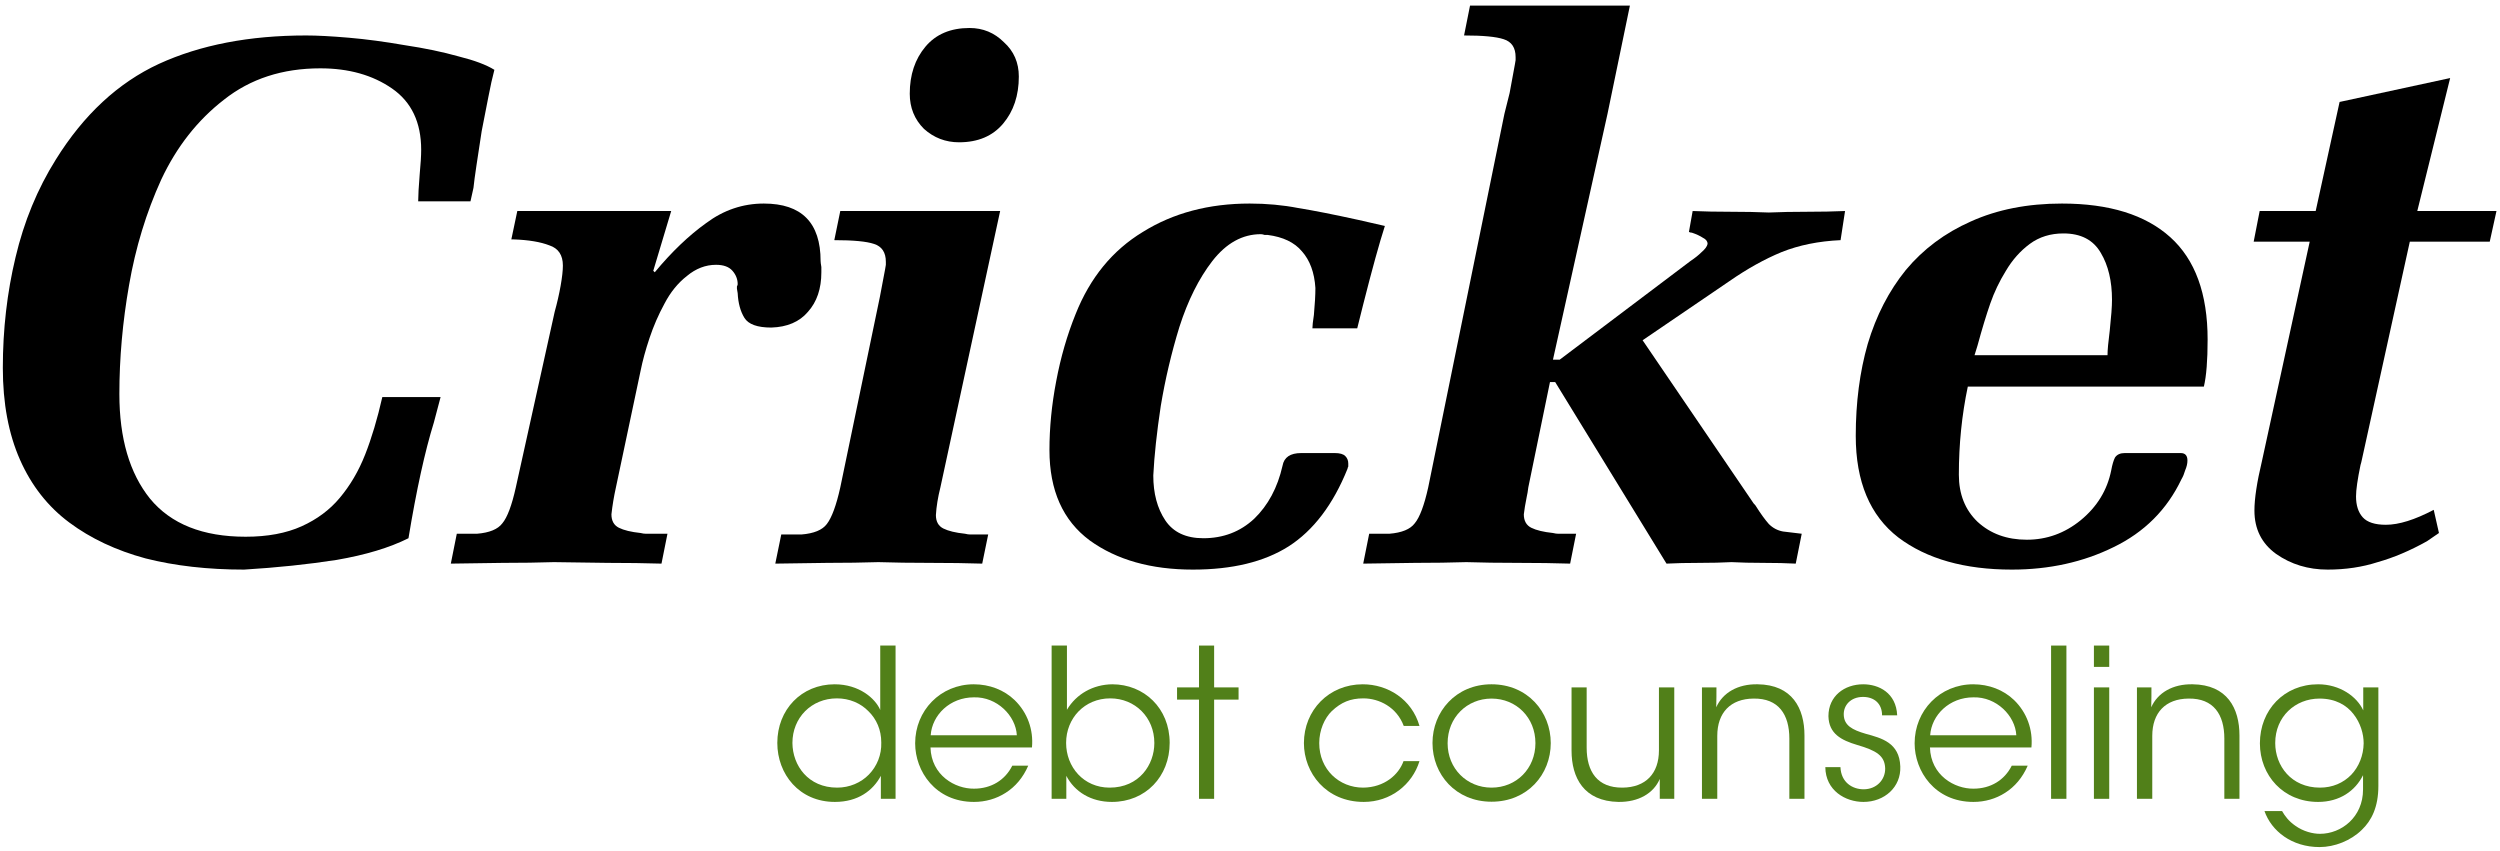
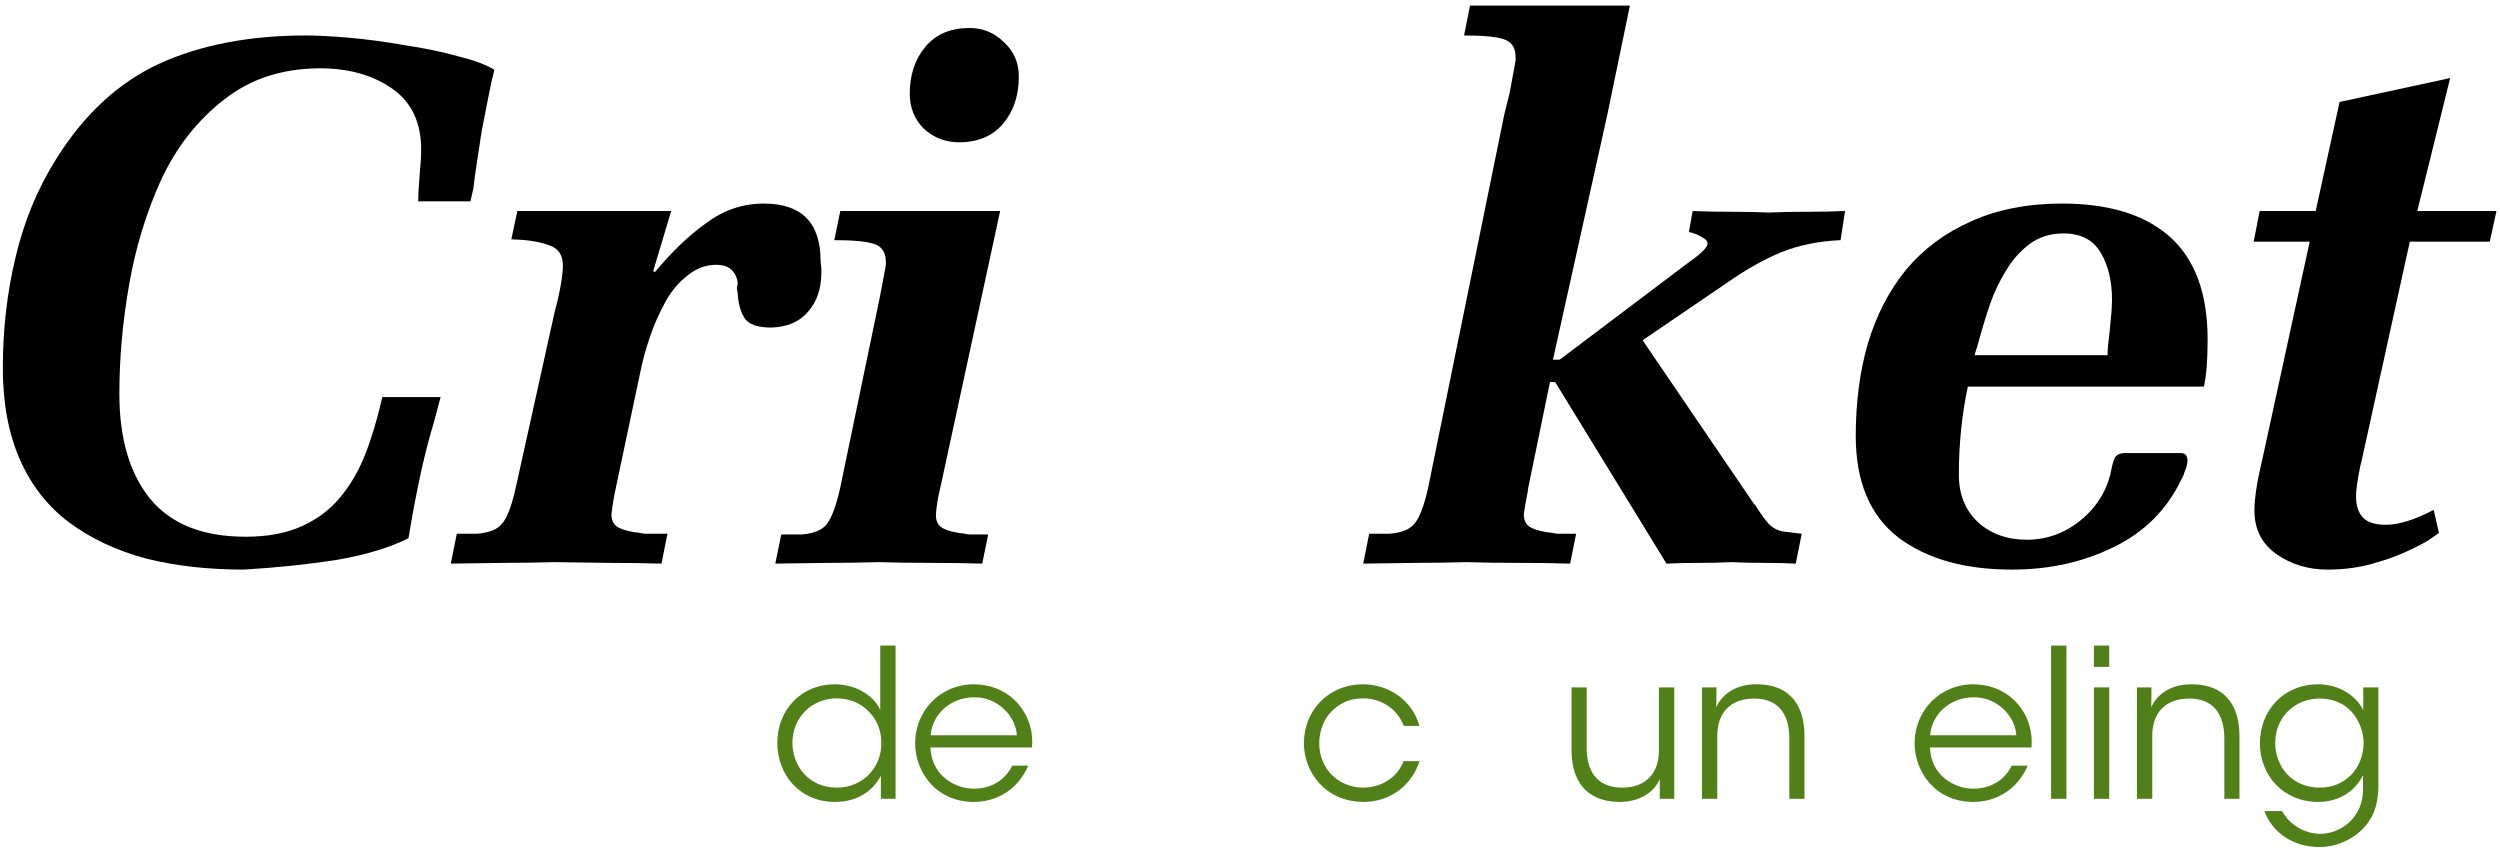
<svg xmlns="http://www.w3.org/2000/svg" width="338" height="115" viewBox="0 0 338 115" fill="none">
  <path d="M121.08 87.28H119.008V92.796V95.988C118.336 94.42 116.152 92.516 112.848 92.516C108.34 92.516 105.092 95.96 105.092 100.44C105.092 104.668 108.06 108.42 112.876 108.42C116.012 108.42 118.028 106.88 119.092 104.892V108H121.08V87.28ZM107.136 100.44C107.136 97.052 109.684 94.42 113.156 94.42C114.836 94.42 116.348 95.064 117.412 96.156C118.504 97.22 119.148 98.676 119.148 100.384C119.204 102.064 118.56 103.604 117.468 104.724C116.404 105.816 114.864 106.488 113.184 106.488C109.264 106.488 107.164 103.492 107.136 100.468V100.44Z" fill="#518019" />
  <path d="M139.521 101.056C139.745 98.648 138.905 96.324 137.169 94.644C135.741 93.272 133.781 92.516 131.653 92.516C127.145 92.516 123.729 96.072 123.729 100.496C123.729 104.248 126.445 108.42 131.681 108.42C133.221 108.42 134.705 108 135.965 107.188C137.253 106.376 138.317 105.144 139.017 103.52H136.861C135.881 105.48 134.005 106.628 131.681 106.628C129.133 106.656 125.913 104.836 125.801 101.056H139.521ZM125.829 99.404C126.025 96.66 128.433 94.28 131.681 94.28C134.789 94.196 137.337 96.772 137.477 99.404H125.829Z" fill="#518019" />
-   <path d="M142.179 108H144.167V104.892C145.287 107.048 147.499 108.42 150.327 108.42C154.891 108.42 158.139 104.976 158.139 100.44C158.139 95.736 154.667 92.516 150.383 92.516C147.779 92.544 145.511 93.832 144.251 95.96V92.936V87.28H142.179V108ZM156.067 100.468C156.067 103.38 154.023 106.488 150.019 106.488C146.519 106.488 144.139 103.716 144.139 100.44C144.139 97.108 146.631 94.42 150.103 94.42C153.463 94.42 156.067 96.996 156.067 100.44V100.468Z" fill="#518019" />
-   <path d="M162.106 108H164.15V94.588H167.454V92.936H164.15V87.28H162.106V92.936H159.138V94.588H162.106V108Z" fill="#518019" />
  <path d="M189.757 102.904C189.113 104.724 187.181 106.46 184.297 106.488C181.049 106.488 178.361 104.024 178.361 100.468C178.361 98.732 179.061 97.108 180.069 96.128C181.329 94.952 182.561 94.42 184.325 94.42C186.453 94.42 188.833 95.596 189.785 98.144H191.913C190.877 94.532 187.629 92.516 184.241 92.516C179.677 92.516 176.289 96.016 176.289 100.468C176.289 104.5 179.285 108.42 184.381 108.42C187.993 108.42 190.933 106.096 191.913 102.904H189.757Z" fill="#518019" />
-   <path d="M193.674 100.468C193.674 104.696 196.81 108.392 201.654 108.392C206.526 108.392 209.662 104.696 209.662 100.468C209.662 96.24 206.526 92.516 201.654 92.516C196.81 92.516 193.674 96.24 193.674 100.44V100.468ZM195.718 100.468C195.718 97.024 198.322 94.448 201.654 94.448C205.014 94.448 207.59 97.024 207.59 100.468C207.59 103.912 205.014 106.488 201.654 106.488C198.322 106.488 195.718 103.912 195.718 100.496V100.468Z" fill="#518019" />
  <path d="M226.361 92.936H224.289V101.448C224.289 104.584 222.497 106.46 219.361 106.488C215.973 106.516 214.517 104.332 214.517 101.084V92.936H212.473V101.476C212.473 105.144 214.125 108.336 218.829 108.42C221.517 108.448 223.561 107.272 224.401 105.312V108H226.361V92.936Z" fill="#518019" />
  <path d="M230.104 108H232.176V99.488C232.176 96.352 233.968 94.476 237.076 94.448C240.464 94.392 241.92 96.604 241.92 99.852V108H243.964V99.432C243.964 95.764 242.312 92.572 237.636 92.516C234.948 92.46 232.904 93.664 232.036 95.624C232.064 94.616 232.064 93.776 232.064 92.936H230.104V108Z" fill="#518019" />
-   <path d="M256.5 96.716C256.36 93.664 254.008 92.516 251.908 92.516C249.36 92.516 247.204 94.112 247.204 96.828C247.26 99.208 248.94 100.076 251.096 100.72C253.7 101.476 254.82 102.176 254.876 103.884C254.904 105.424 253.7 106.712 251.964 106.712C250.452 106.712 248.912 105.788 248.828 103.716H246.784C246.812 106.88 249.5 108.42 251.936 108.42C254.792 108.42 257.032 106.404 256.92 103.632C256.808 100.412 254.4 99.796 252.244 99.208C250.424 98.676 249.332 98.088 249.276 96.66C249.22 95.344 250.228 94.224 251.88 94.224C253.392 94.224 254.456 95.12 254.456 96.716H256.5Z" fill="#518019" />
  <path d="M274.649 101.056C274.873 98.648 274.033 96.324 272.297 94.644C270.869 93.272 268.909 92.516 266.781 92.516C262.273 92.516 258.857 96.072 258.857 100.496C258.857 104.248 261.573 108.42 266.809 108.42C268.349 108.42 269.833 108 271.093 107.188C272.381 106.376 273.445 105.144 274.145 103.52H271.989C271.009 105.48 269.133 106.628 266.809 106.628C264.261 106.656 261.041 104.836 260.929 101.056H274.649ZM260.957 99.404C261.153 96.66 263.561 94.28 266.809 94.28C269.917 94.196 272.465 96.772 272.605 99.404H260.957Z" fill="#518019" />
  <path d="M277.307 108H279.379V87.28H277.307V108Z" fill="#518019" />
  <path d="M283.097 90.164H285.169V87.28H283.097V90.164ZM283.097 108H285.169V92.936H283.097V108Z" fill="#518019" />
  <path d="M288.915 108H290.987V99.488C290.987 96.352 292.779 94.476 295.887 94.448C299.275 94.392 300.731 96.604 300.731 99.852V108H302.775V99.432C302.775 95.764 301.123 92.572 296.447 92.516C293.759 92.46 291.715 93.664 290.847 95.624C290.875 94.616 290.875 93.776 290.875 92.936H288.915V108Z" fill="#518019" />
  <path d="M321.555 92.936H319.511V96.044C318.671 94.196 316.375 92.516 313.407 92.516C308.815 92.516 305.539 95.988 305.539 100.496C305.539 104.836 308.703 108.42 313.407 108.42C316.319 108.42 318.419 106.936 319.483 104.808V106.74C319.483 110.492 316.543 112.732 313.659 112.732C312.707 112.732 311.419 112.424 310.327 111.64C309.431 111.024 308.899 110.296 308.535 109.652H306.155C307.107 112.368 309.851 114.524 313.603 114.524C315.647 114.524 317.831 113.656 319.315 112.2C320.631 110.94 321.555 109.12 321.555 106.264V92.936ZM307.611 100.44C307.611 96.912 310.299 94.448 313.603 94.448C315.759 94.448 317.271 95.344 318.195 96.548C319.147 97.752 319.567 99.236 319.567 100.496C319.539 102.148 318.923 103.66 317.887 104.752C316.823 105.844 315.367 106.488 313.659 106.488C309.767 106.488 307.611 103.52 307.611 100.468V100.44Z" fill="#518019" />
  <path d="M51.691 53.679C51.018 56.642 50.243 59.234 49.368 61.456C48.493 63.678 47.348 65.631 45.934 67.314C44.587 68.93 42.87 70.209 40.783 71.152C38.696 72.095 36.171 72.566 33.208 72.566C27.417 72.566 23.108 70.849 20.28 67.415C17.519 63.981 16.139 59.268 16.139 53.275C16.139 48.427 16.577 43.512 17.452 38.529C18.327 33.479 19.775 28.732 21.795 24.288C23.882 19.844 26.71 16.242 30.279 13.481C33.848 10.653 38.191 9.239 43.308 9.239C47.146 9.239 50.378 10.148 53.004 11.966C55.63 13.784 56.943 16.545 56.943 20.248C56.943 21.056 56.876 22.167 56.741 23.581C56.606 25.264 56.539 26.476 56.539 27.217H63.609L64.013 25.399C64.08 24.726 64.215 23.716 64.417 22.369C64.619 20.955 64.855 19.406 65.124 17.723C65.461 16.04 65.764 14.491 66.033 13.077C66.302 11.663 66.572 10.451 66.841 9.441C65.764 8.768 64.148 8.162 61.993 7.623C59.838 7.017 57.414 6.512 54.721 6.108C52.028 5.637 49.503 5.3 47.146 5.098C44.789 4.896 42.87 4.795 41.389 4.795C33.713 4.795 27.081 6.074 21.492 8.633C15.971 11.192 11.325 15.501 7.554 21.561C5.063 25.534 3.245 29.944 2.1 34.792C0.955 39.573 0.383 44.555 0.383 49.74C0.383 54.521 1.157 58.662 2.706 62.163C4.255 65.664 6.477 68.492 9.372 70.647C12.267 72.802 15.701 74.418 19.674 75.495C23.647 76.505 28.091 77.01 33.006 77.01C37.45 76.741 41.625 76.303 45.53 75.697C49.435 75.024 52.667 74.047 55.226 72.768C56.303 66.237 57.448 61.018 58.66 57.113L59.569 53.679H51.691Z" fill="black" />
  <path d="M90.746 28.53H69.94L69.132 32.368H69.435C71.455 32.435 73.071 32.705 74.283 33.176C75.495 33.58 76.101 34.489 76.101 35.903C76.101 36.576 76 37.485 75.798 38.63C75.596 39.775 75.326 40.953 74.99 42.165L69.738 65.9C69.199 68.324 68.593 69.94 67.92 70.748C67.314 71.556 66.169 72.027 64.486 72.162H61.759L60.951 76.202C61.759 76.202 64.082 76.168 67.92 76.101C70.478 76.101 72.801 76.067 74.889 76C75.764 76 78.188 76.034 82.161 76.101C84.787 76.101 87.211 76.135 89.433 76.202L90.241 72.162H87.312C87.11 72.162 86.874 72.128 86.605 72.061C85.325 71.926 84.349 71.691 83.676 71.354C83.002 71.017 82.666 70.411 82.666 69.536C82.8 68.324 83.002 67.112 83.272 65.9L86.605 50.144C86.874 48.797 87.278 47.316 87.817 45.7C88.355 44.084 89.029 42.535 89.837 41.054C90.645 39.505 91.655 38.26 92.867 37.317C94.079 36.307 95.392 35.802 96.806 35.802C97.816 35.802 98.556 36.071 99.028 36.61C99.499 37.149 99.735 37.755 99.735 38.428C99.735 38.495 99.701 38.596 99.634 38.731C99.634 38.866 99.634 38.967 99.634 39.034L99.735 39.64C99.802 40.987 100.105 42.098 100.644 42.973C101.182 43.848 102.394 44.286 104.28 44.286C106.434 44.219 108.084 43.512 109.229 42.165C110.441 40.818 111.047 39.034 111.047 36.812C111.047 36.677 111.047 36.442 111.047 36.105C110.979 35.701 110.946 35.432 110.946 35.297C110.946 30.112 108.387 27.52 103.27 27.52C100.442 27.52 97.849 28.395 95.493 30.146C93.136 31.829 90.813 34.051 88.524 36.812L88.322 36.61L90.746 28.53Z" fill="black" />
  <path d="M135.22 28.53H113.606L112.798 32.469C115.356 32.469 117.141 32.637 118.151 32.974C119.228 33.311 119.767 34.119 119.767 35.398C119.767 35.465 119.767 35.6 119.767 35.802C119.699 36.139 119.666 36.341 119.666 36.408L118.959 40.145L113.606 65.9C113.067 68.324 112.461 69.974 111.788 70.849C111.182 71.657 110.037 72.128 108.354 72.263H105.627L104.819 76.202C105.627 76.202 107.95 76.168 111.788 76.101C114.346 76.101 116.669 76.067 118.757 76C120.844 76.067 123.201 76.101 125.827 76.101C128.385 76.101 130.708 76.135 132.796 76.202L133.604 72.263H131.18C130.978 72.263 130.742 72.229 130.473 72.162C129.193 72.027 128.217 71.792 127.544 71.455C126.87 71.118 126.534 70.512 126.534 69.637C126.601 68.492 126.803 67.247 127.14 65.9L135.22 28.53ZM131.079 3.785C128.52 3.785 126.534 4.627 125.12 6.31C123.706 7.993 122.999 10.114 122.999 12.673C122.999 14.558 123.638 16.141 124.918 17.42C126.264 18.632 127.847 19.238 129.665 19.238C132.223 19.238 134.21 18.396 135.624 16.713C137.038 15.03 137.745 12.909 137.745 10.35C137.745 8.465 137.071 6.916 135.725 5.704C134.445 4.425 132.897 3.785 131.079 3.785Z" fill="black" />
-   <path d="M183.498 44.387L184.306 41.155C185.518 36.374 186.495 32.839 187.235 30.55C186.023 30.281 184.845 30.011 183.7 29.742C180.334 29.001 177.607 28.463 175.519 28.126C173.432 27.722 171.244 27.52 168.954 27.52C163.433 27.52 158.619 28.799 154.511 31.358C150.404 33.849 147.374 37.553 145.421 42.468C144.277 45.296 143.401 48.326 142.795 51.558C142.189 54.723 141.886 57.82 141.886 60.85C141.886 66.304 143.704 70.378 147.34 73.071C150.976 75.697 155.622 77.01 161.278 77.01C166.598 77.01 170.907 75.966 174.206 73.879C177.573 71.724 180.233 68.223 182.185 63.375C182.185 63.308 182.219 63.207 182.286 63.072C182.286 62.937 182.286 62.803 182.286 62.668C182.286 62.264 182.152 61.927 181.882 61.658C181.613 61.389 181.142 61.254 180.468 61.254H175.923C174.442 61.254 173.6 61.826 173.398 62.971C172.725 65.934 171.446 68.324 169.56 70.142C167.675 71.893 165.386 72.768 162.692 72.768C160.336 72.768 158.619 71.96 157.541 70.344C156.464 68.728 155.925 66.708 155.925 64.284C156.06 61.591 156.397 58.46 156.935 54.891C157.541 51.255 158.383 47.686 159.46 44.185C160.605 40.616 162.086 37.654 163.904 35.297C165.79 32.873 167.978 31.661 170.469 31.661C170.604 31.661 170.772 31.695 170.974 31.762C171.244 31.762 171.378 31.762 171.378 31.762C173.466 32.031 175.014 32.772 176.024 33.984C177.102 35.196 177.708 36.846 177.842 38.933C177.842 39.876 177.775 41.088 177.64 42.569C177.506 43.444 177.438 44.05 177.438 44.387H183.498Z" fill="black" />
  <path d="M233.796 38.024C236.22 36.341 238.577 35.028 240.866 34.085C243.223 33.142 245.883 32.604 248.845 32.469L249.451 28.53C247.903 28.597 246.186 28.631 244.3 28.631C242.415 28.631 240.698 28.665 239.149 28.732C237.601 28.665 235.884 28.631 233.998 28.631C232.113 28.631 230.396 28.597 228.847 28.53L228.342 31.358C228.477 31.425 228.612 31.459 228.746 31.459C229.352 31.661 229.857 31.897 230.261 32.166C230.665 32.368 230.867 32.637 230.867 32.974C230.8 33.311 230.531 33.681 230.059 34.085C229.655 34.489 229.15 34.893 228.544 35.297L210.869 48.629H209.96L217.333 15.4L220.363 0.755H198.749L197.941 4.795C200.5 4.795 202.284 4.963 203.294 5.3C204.372 5.637 204.91 6.445 204.91 7.724C204.91 7.791 204.91 7.926 204.91 8.128C204.843 8.465 204.809 8.667 204.809 8.734L204.102 12.572L203.395 15.4L193.093 65.9C192.555 68.324 191.949 69.94 191.275 70.748C190.669 71.556 189.525 72.027 187.841 72.162H185.114L184.306 76.202C185.114 76.202 187.437 76.168 191.275 76.101C193.834 76.101 196.157 76.067 198.244 76C200.332 76.067 202.688 76.101 205.314 76.101C207.873 76.101 210.196 76.135 212.283 76.202L213.091 72.162H210.667C210.465 72.162 210.23 72.128 209.96 72.061C208.681 71.926 207.705 71.691 207.031 71.354C206.358 71.017 206.021 70.411 206.021 69.536C206.089 68.93 206.223 68.122 206.425 67.112C206.493 66.843 206.56 66.439 206.627 65.9L209.556 51.659H210.263L225.312 76.202C226.592 76.135 228.073 76.101 229.756 76.101C231.372 76.101 232.82 76.067 234.099 76C235.379 76.067 236.826 76.101 238.442 76.101C240.058 76.101 241.506 76.135 242.785 76.202L243.593 72.162L241.068 71.859C240.328 71.724 239.688 71.388 239.149 70.849C238.611 70.243 238.005 69.401 237.331 68.324C237.129 68.122 236.995 67.954 236.927 67.819L222.08 46.003L233.796 38.024Z" fill="black" />
  <path d="M287.259 61.254C286.653 61.254 286.215 61.456 285.945 61.86C285.743 62.264 285.575 62.836 285.44 63.577C284.902 66.27 283.522 68.526 281.299 70.344C279.145 72.095 276.721 72.97 274.027 72.97C271.334 72.97 269.112 72.162 267.362 70.546C265.678 68.93 264.837 66.809 264.837 64.183C264.837 60.076 265.24 56.103 266.048 52.265H297.965C298.301 50.851 298.47 48.73 298.47 45.902C298.47 39.707 296.786 35.095 293.419 32.065C290.053 29.035 285.171 27.52 278.775 27.52C274.129 27.52 270.021 28.328 266.453 29.944C262.951 31.493 260.022 33.681 257.665 36.509C255.376 39.337 253.659 42.67 252.514 46.508C251.437 50.279 250.898 54.42 250.898 58.931C250.898 65.126 252.818 69.704 256.656 72.667C260.494 75.562 265.611 77.01 272.008 77.01C277.058 77.01 281.636 76 285.743 73.98C289.918 71.96 292.982 68.896 294.935 64.789C295.137 64.452 295.305 64.048 295.44 63.577C295.642 63.106 295.742 62.668 295.742 62.264C295.742 61.591 295.439 61.254 294.833 61.254H287.259ZM266.957 48.023C267.159 47.35 267.294 46.912 267.362 46.71C267.968 44.488 268.54 42.603 269.078 41.054C269.617 39.505 270.324 38.024 271.199 36.61C272.075 35.129 273.152 33.917 274.431 32.974C275.711 32.031 277.226 31.56 278.977 31.56C281.333 31.56 283.016 32.435 284.026 34.186C285.036 35.869 285.542 37.99 285.542 40.549C285.542 41.424 285.44 42.805 285.238 44.69C285.036 46.239 284.936 47.35 284.936 48.023H266.957Z" fill="black" />
  <path d="M316.313 13.784L313.081 28.53H305.506L304.698 32.671H312.273L305.809 62.365C305.135 65.193 304.799 67.415 304.799 69.031C304.799 71.522 305.775 73.475 307.728 74.889C309.748 76.303 312.071 77.01 314.697 77.01C317.121 77.01 319.376 76.673 321.464 76C323.618 75.394 325.84 74.451 328.13 73.172L329.746 72.061L329.039 68.93C326.48 70.277 324.325 70.95 322.575 70.95C321.093 70.95 320.05 70.613 319.444 69.94C318.838 69.267 318.535 68.324 318.535 67.112C318.535 66.237 318.737 64.823 319.141 62.87C319.208 62.668 319.275 62.399 319.343 62.062L325.807 32.671H336.614L337.523 28.53H326.817L331.261 10.552L316.313 13.784Z" fill="black" />
</svg>